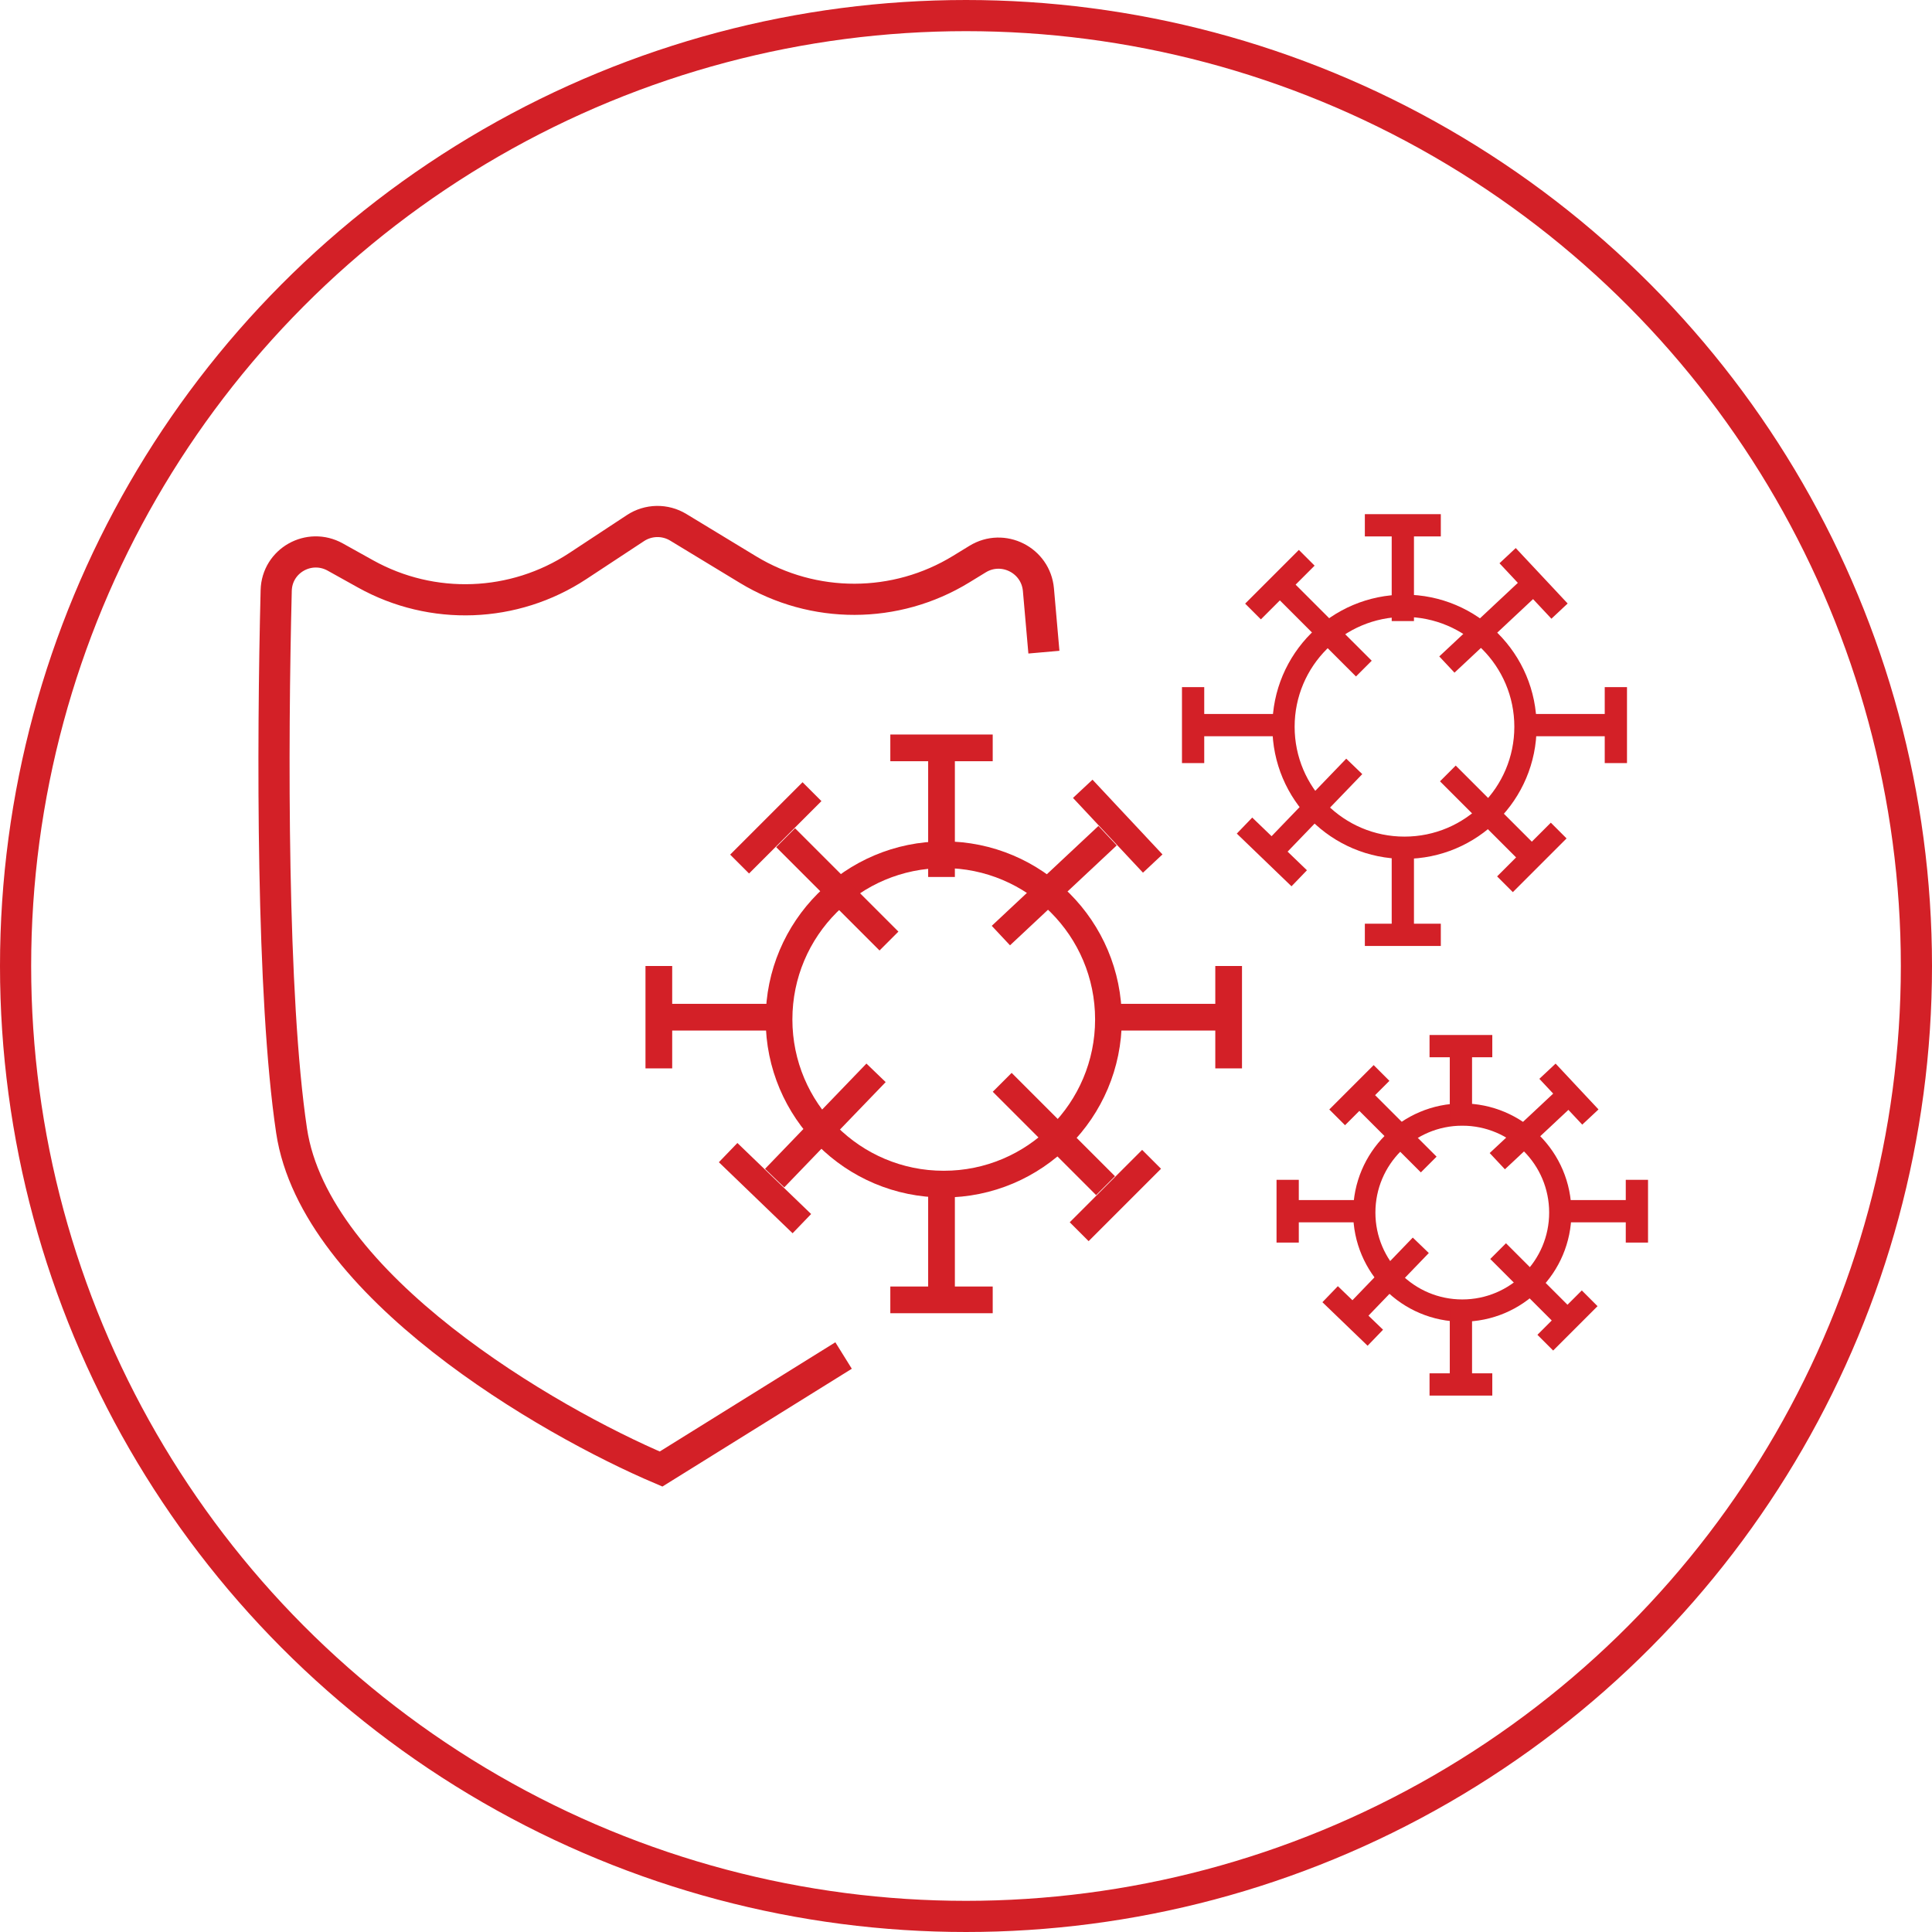
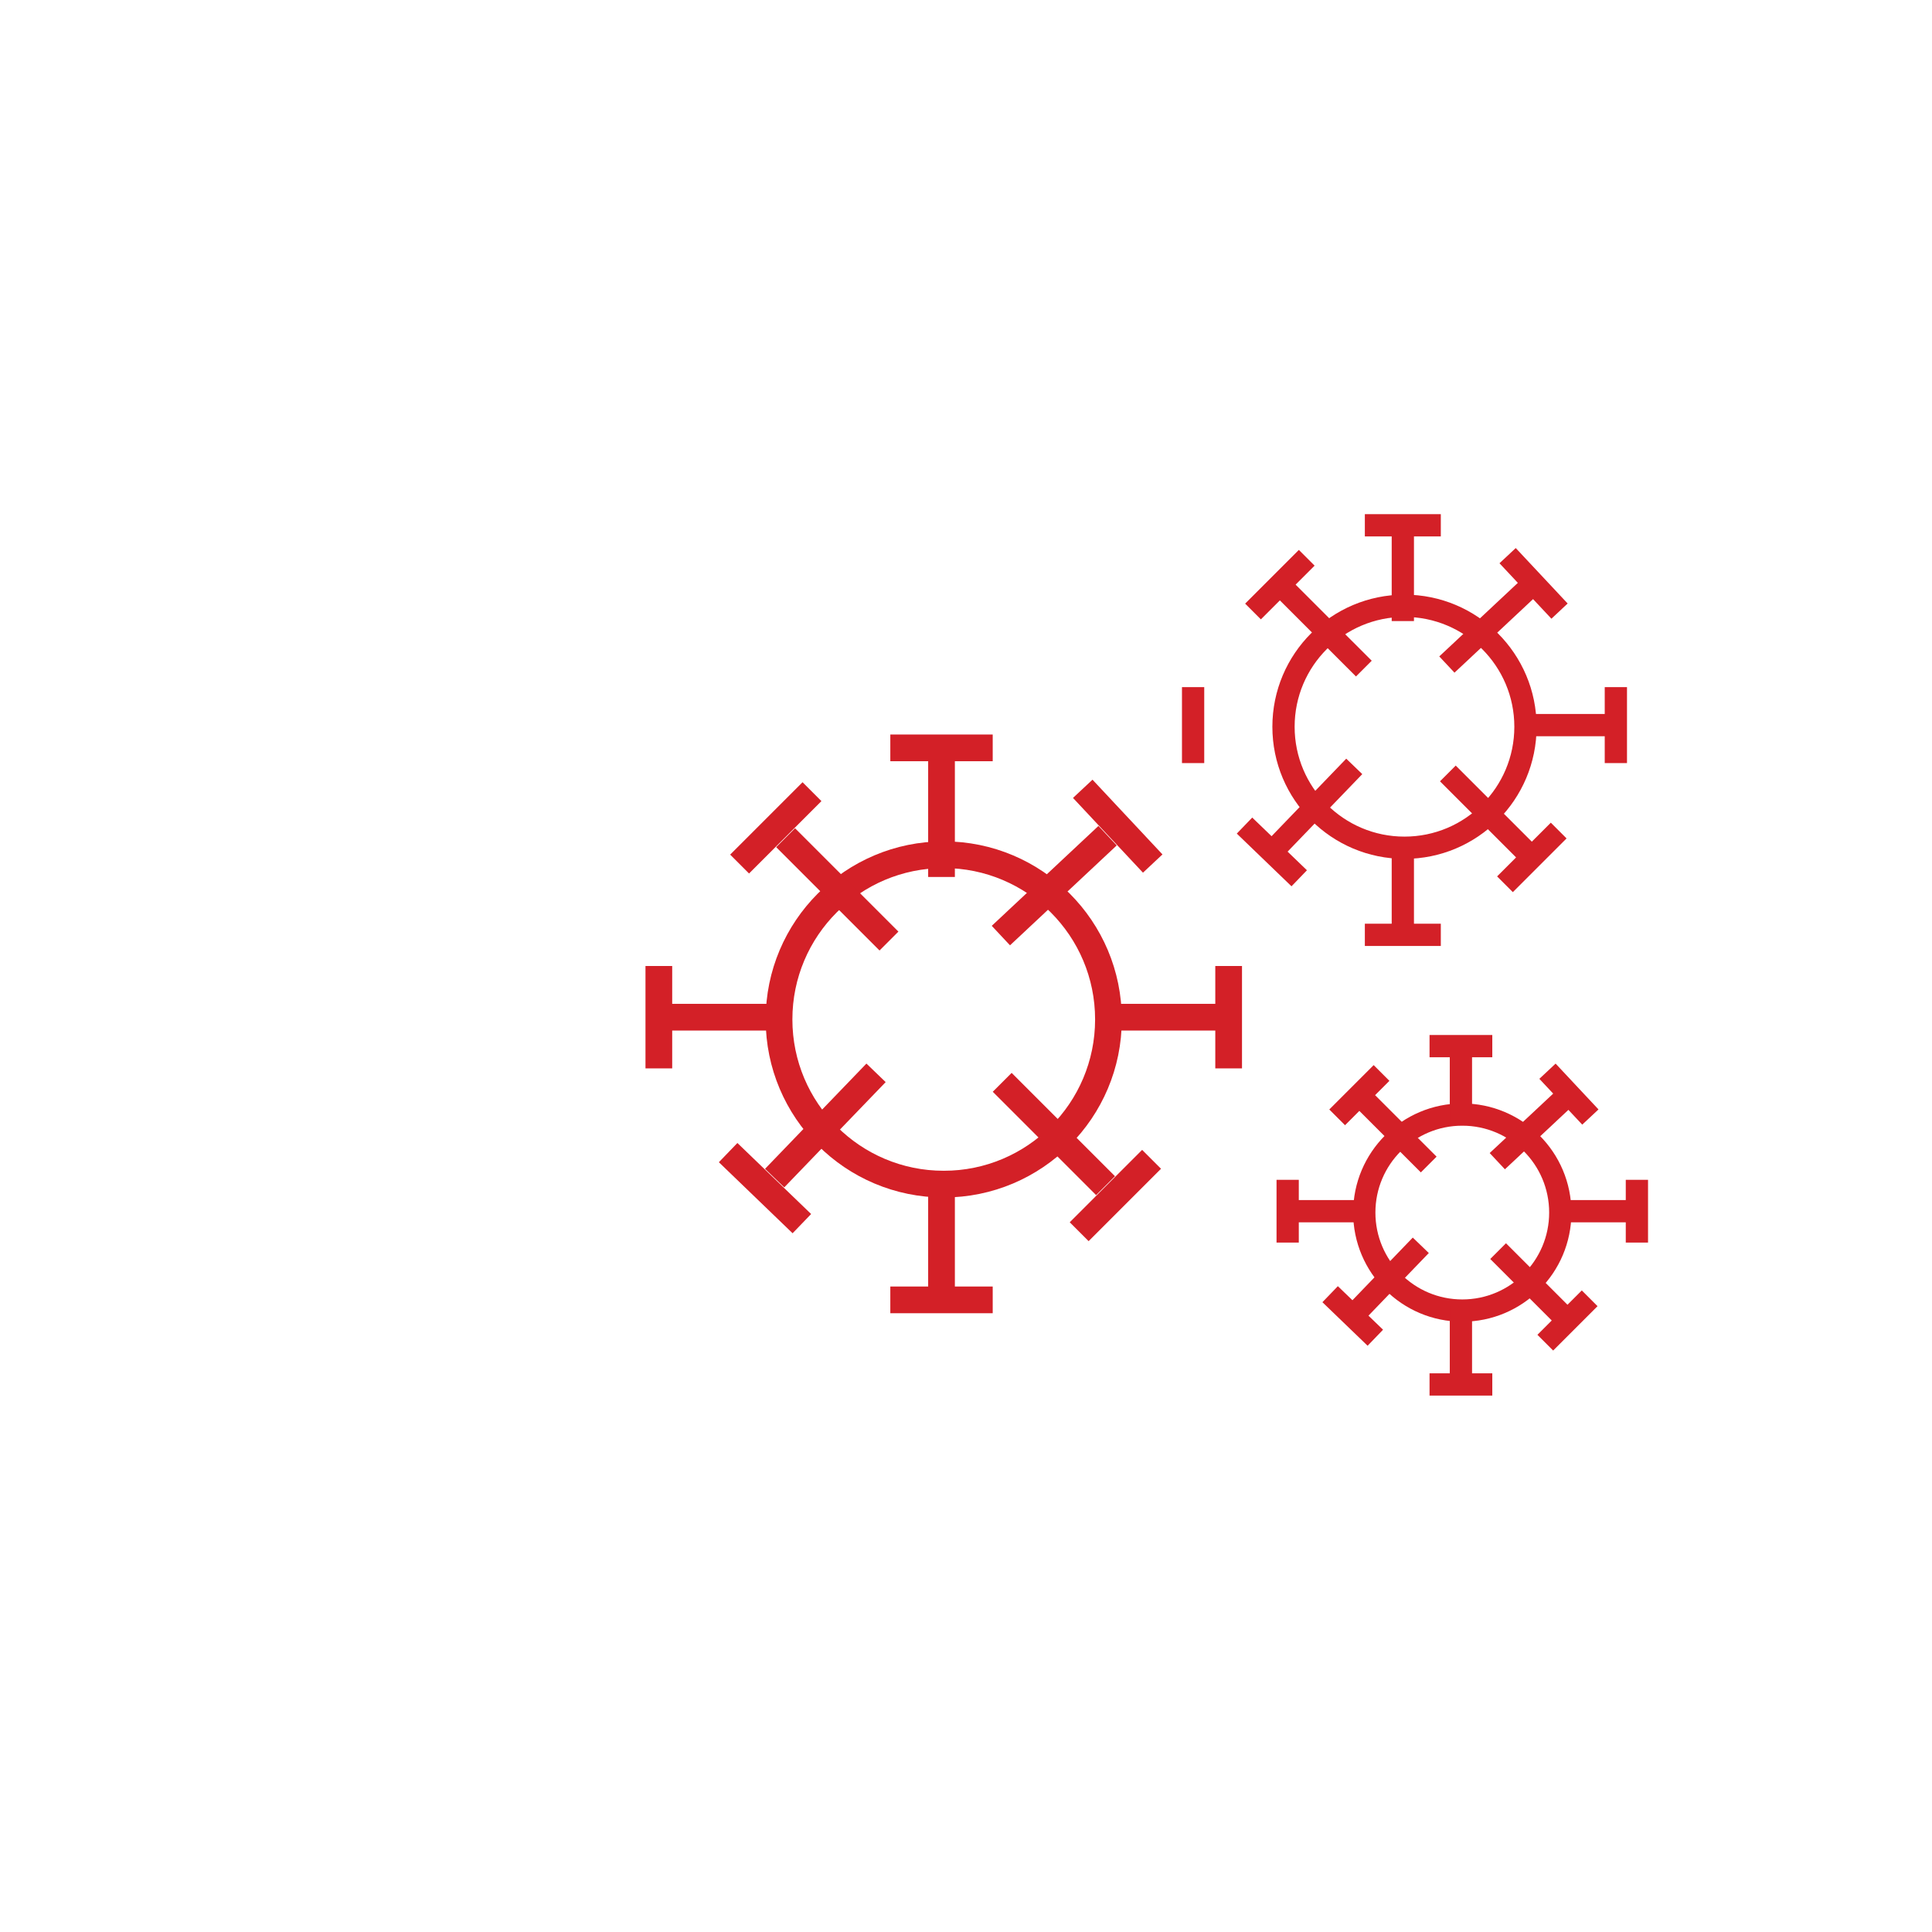
<svg xmlns="http://www.w3.org/2000/svg" fill="none" viewBox="0 0 434 434" height="434" width="434">
-   <path stroke-width="7" stroke="#D32027" d="M189.5 304.5L148.5 330C123 319.167 70.7 288.8 65.5 254C61.01 223.95 61.167 167.379 62.045 132.643C62.215 125.929 69.449 121.869 75.317 125.137L82.124 128.927C97.105 137.268 115.481 136.585 129.802 127.155L142.747 118.63C145.65 116.718 149.394 116.649 152.365 118.452L168.025 127.954C182.748 136.887 201.228 136.848 215.913 127.853L219.604 125.593C225.304 122.101 232.686 125.822 233.27 132.481L234.5 146.5" />
  <circle stroke-width="6" stroke="#D32027" r="37" cy="229" cx="212" />
  <path stroke-width="6" stroke="#D32027" d="M211.5 170.522V197M200 168H223" />
  <path stroke-width="6" stroke="#D32027" d="M248.803 187.727L224.836 210.165M243.226 177.195L258.945 193.985" />
  <path stroke-width="6" stroke="#D32027" d="M176.482 188.181L199.697 211.395M166.14 194.101L182.403 177.838" />
  <path stroke-width="6" stroke="#D32027" d="M174.016 264.645L196.793 241M180.129 274.875L163.565 258.918" />
  <path stroke-width="6" stroke="#D32027" d="M248.346 266.346L225.132 243.132M258.689 260.426L242.426 276.689" />
  <path stroke-width="6" stroke="#D32027" d="M211.5 289.478L211.5 263M223 292L200 292" />
  <path stroke-width="6" stroke="#D32027" d="M273.478 228.5L247 228.5M276 217L276 240" />
  <path stroke-width="6" stroke="#D32027" d="M150.522 228.5L177 228.5M148 240L148 217" />
  <circle stroke-width="5" stroke="#D32027" r="27.177" cy="163.258" cx="315.5" />
  <path stroke-width="5" stroke="#D32027" d="M315.129 119.871V139.516M306.597 118H323.661" />
  <path stroke-width="5" stroke="#D32027" d="M342.805 132.636L325.023 149.283M338.667 124.822L350.33 137.279" />
  <path stroke-width="5" stroke="#D32027" d="M289.148 132.973L306.372 150.196M281.474 137.365L293.541 125.299" />
  <path stroke-width="5" stroke="#D32027" d="M287.318 189.704L304.217 172.162M291.854 197.295L279.564 185.456" />
  <path stroke-width="5" stroke="#D32027" d="M342.467 190.967L325.243 173.743M350.14 186.574L338.074 198.64" />
  <path stroke-width="5" stroke="#D32027" d="M315.129 208.129L315.129 188.484M323.661 210L306.597 210" />
  <path stroke-width="5" stroke="#D32027" d="M361.113 162.887L341.468 162.887M362.984 154.355L362.984 171.419" />
-   <path stroke-width="5" stroke="#D32027" d="M269.887 162.887L289.532 162.887M268.016 171.419L268.016 154.355" />
+   <path stroke-width="5" stroke="#D32027" d="M269.887 162.887M268.016 171.419L268.016 154.355" />
  <circle stroke-width="5" stroke="#D32027" r="22.016" cy="272.387" cx="328.484" />
  <path stroke-width="5" stroke="#D32027" d="M328.177 236.546V252.774M321.129 235H335.226" />
  <path stroke-width="5" stroke="#D32027" d="M351.04 247.091L336.351 260.843M347.622 240.636L357.256 250.927" />
  <path stroke-width="5" stroke="#D32027" d="M306.715 247.369L320.943 261.597M300.376 250.997L310.344 241.03" />
  <path stroke-width="5" stroke="#D32027" d="M305.203 294.234L319.163 279.742M308.95 300.504L298.798 290.724" />
  <path stroke-width="5" stroke="#D32027" d="M350.761 295.277L336.532 281.048M357.1 291.648L347.132 301.616" />
  <path stroke-width="5" stroke="#D32027" d="M328.177 309.454L328.177 293.226M335.226 311L321.129 311" />
  <path stroke-width="5" stroke="#D32027" d="M366.164 272.081L349.936 272.081M367.71 265.032L367.71 279.129" />
  <path stroke-width="5" stroke="#D32027" d="M290.804 272.081L307.032 272.081M289.258 279.129L289.258 265.032" />
-   <circle stroke-width="7" stroke="#D32027" r="213.5" cy="217" cx="217" />
</svg>